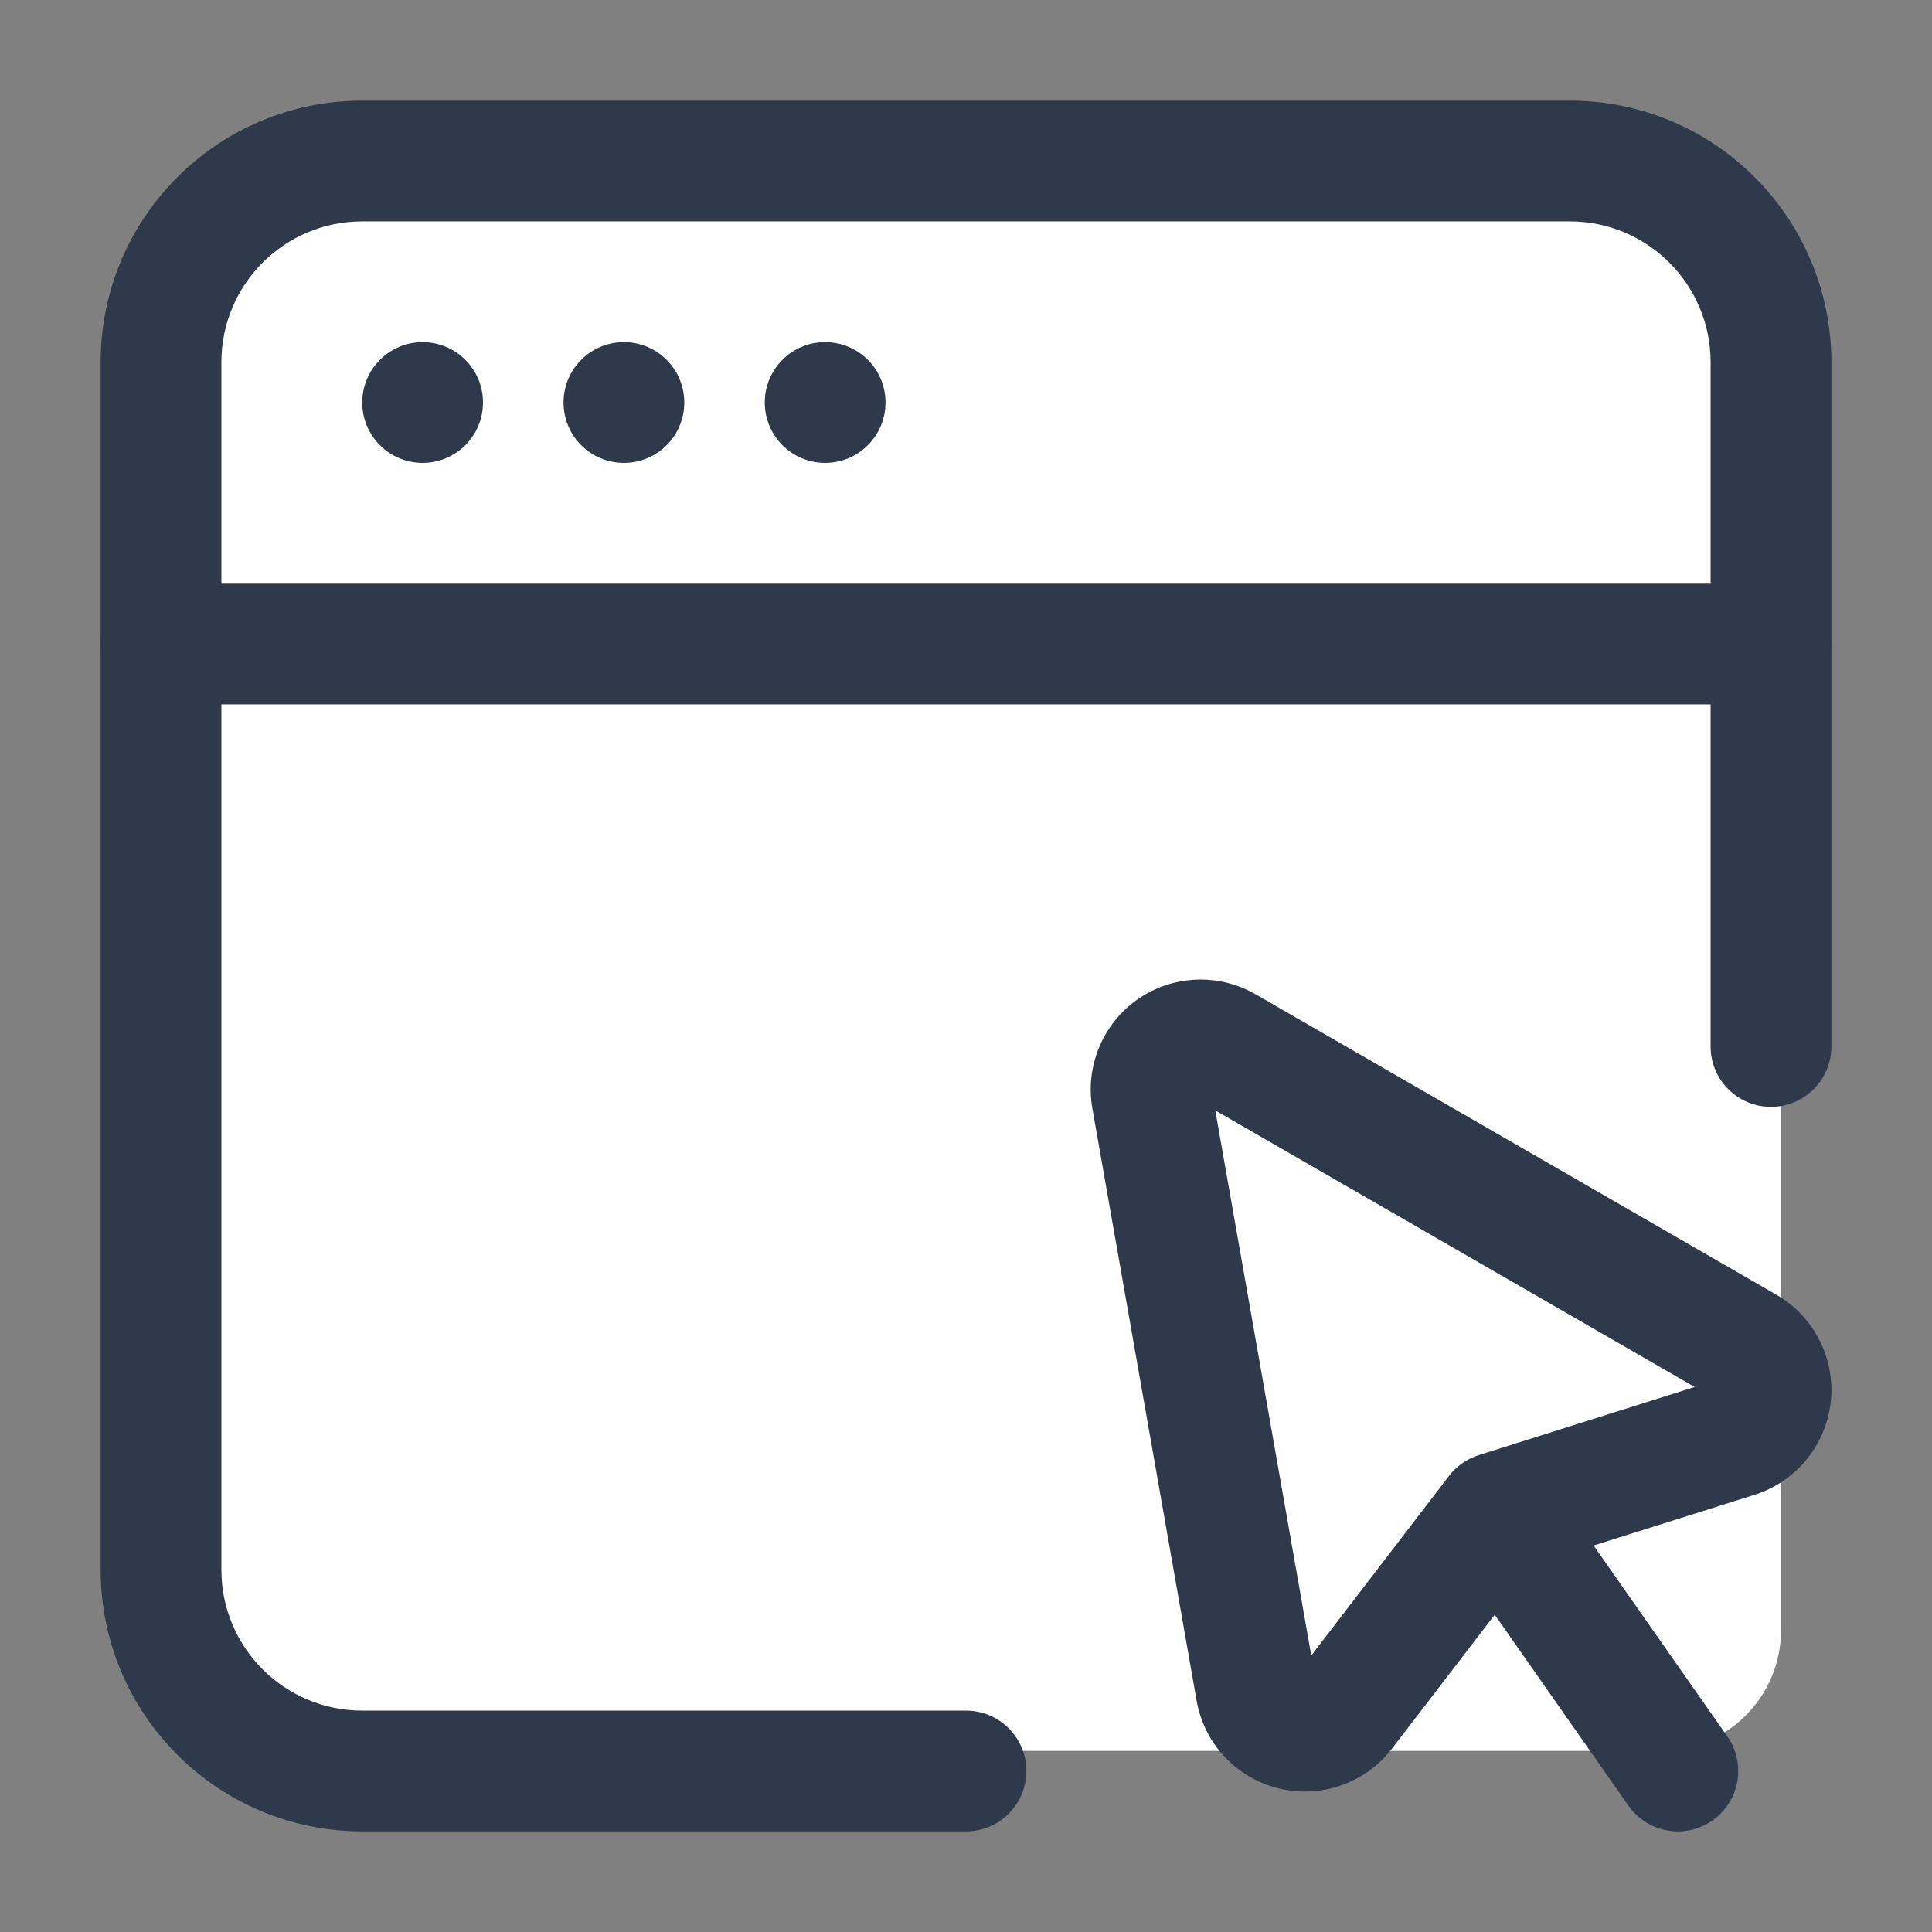
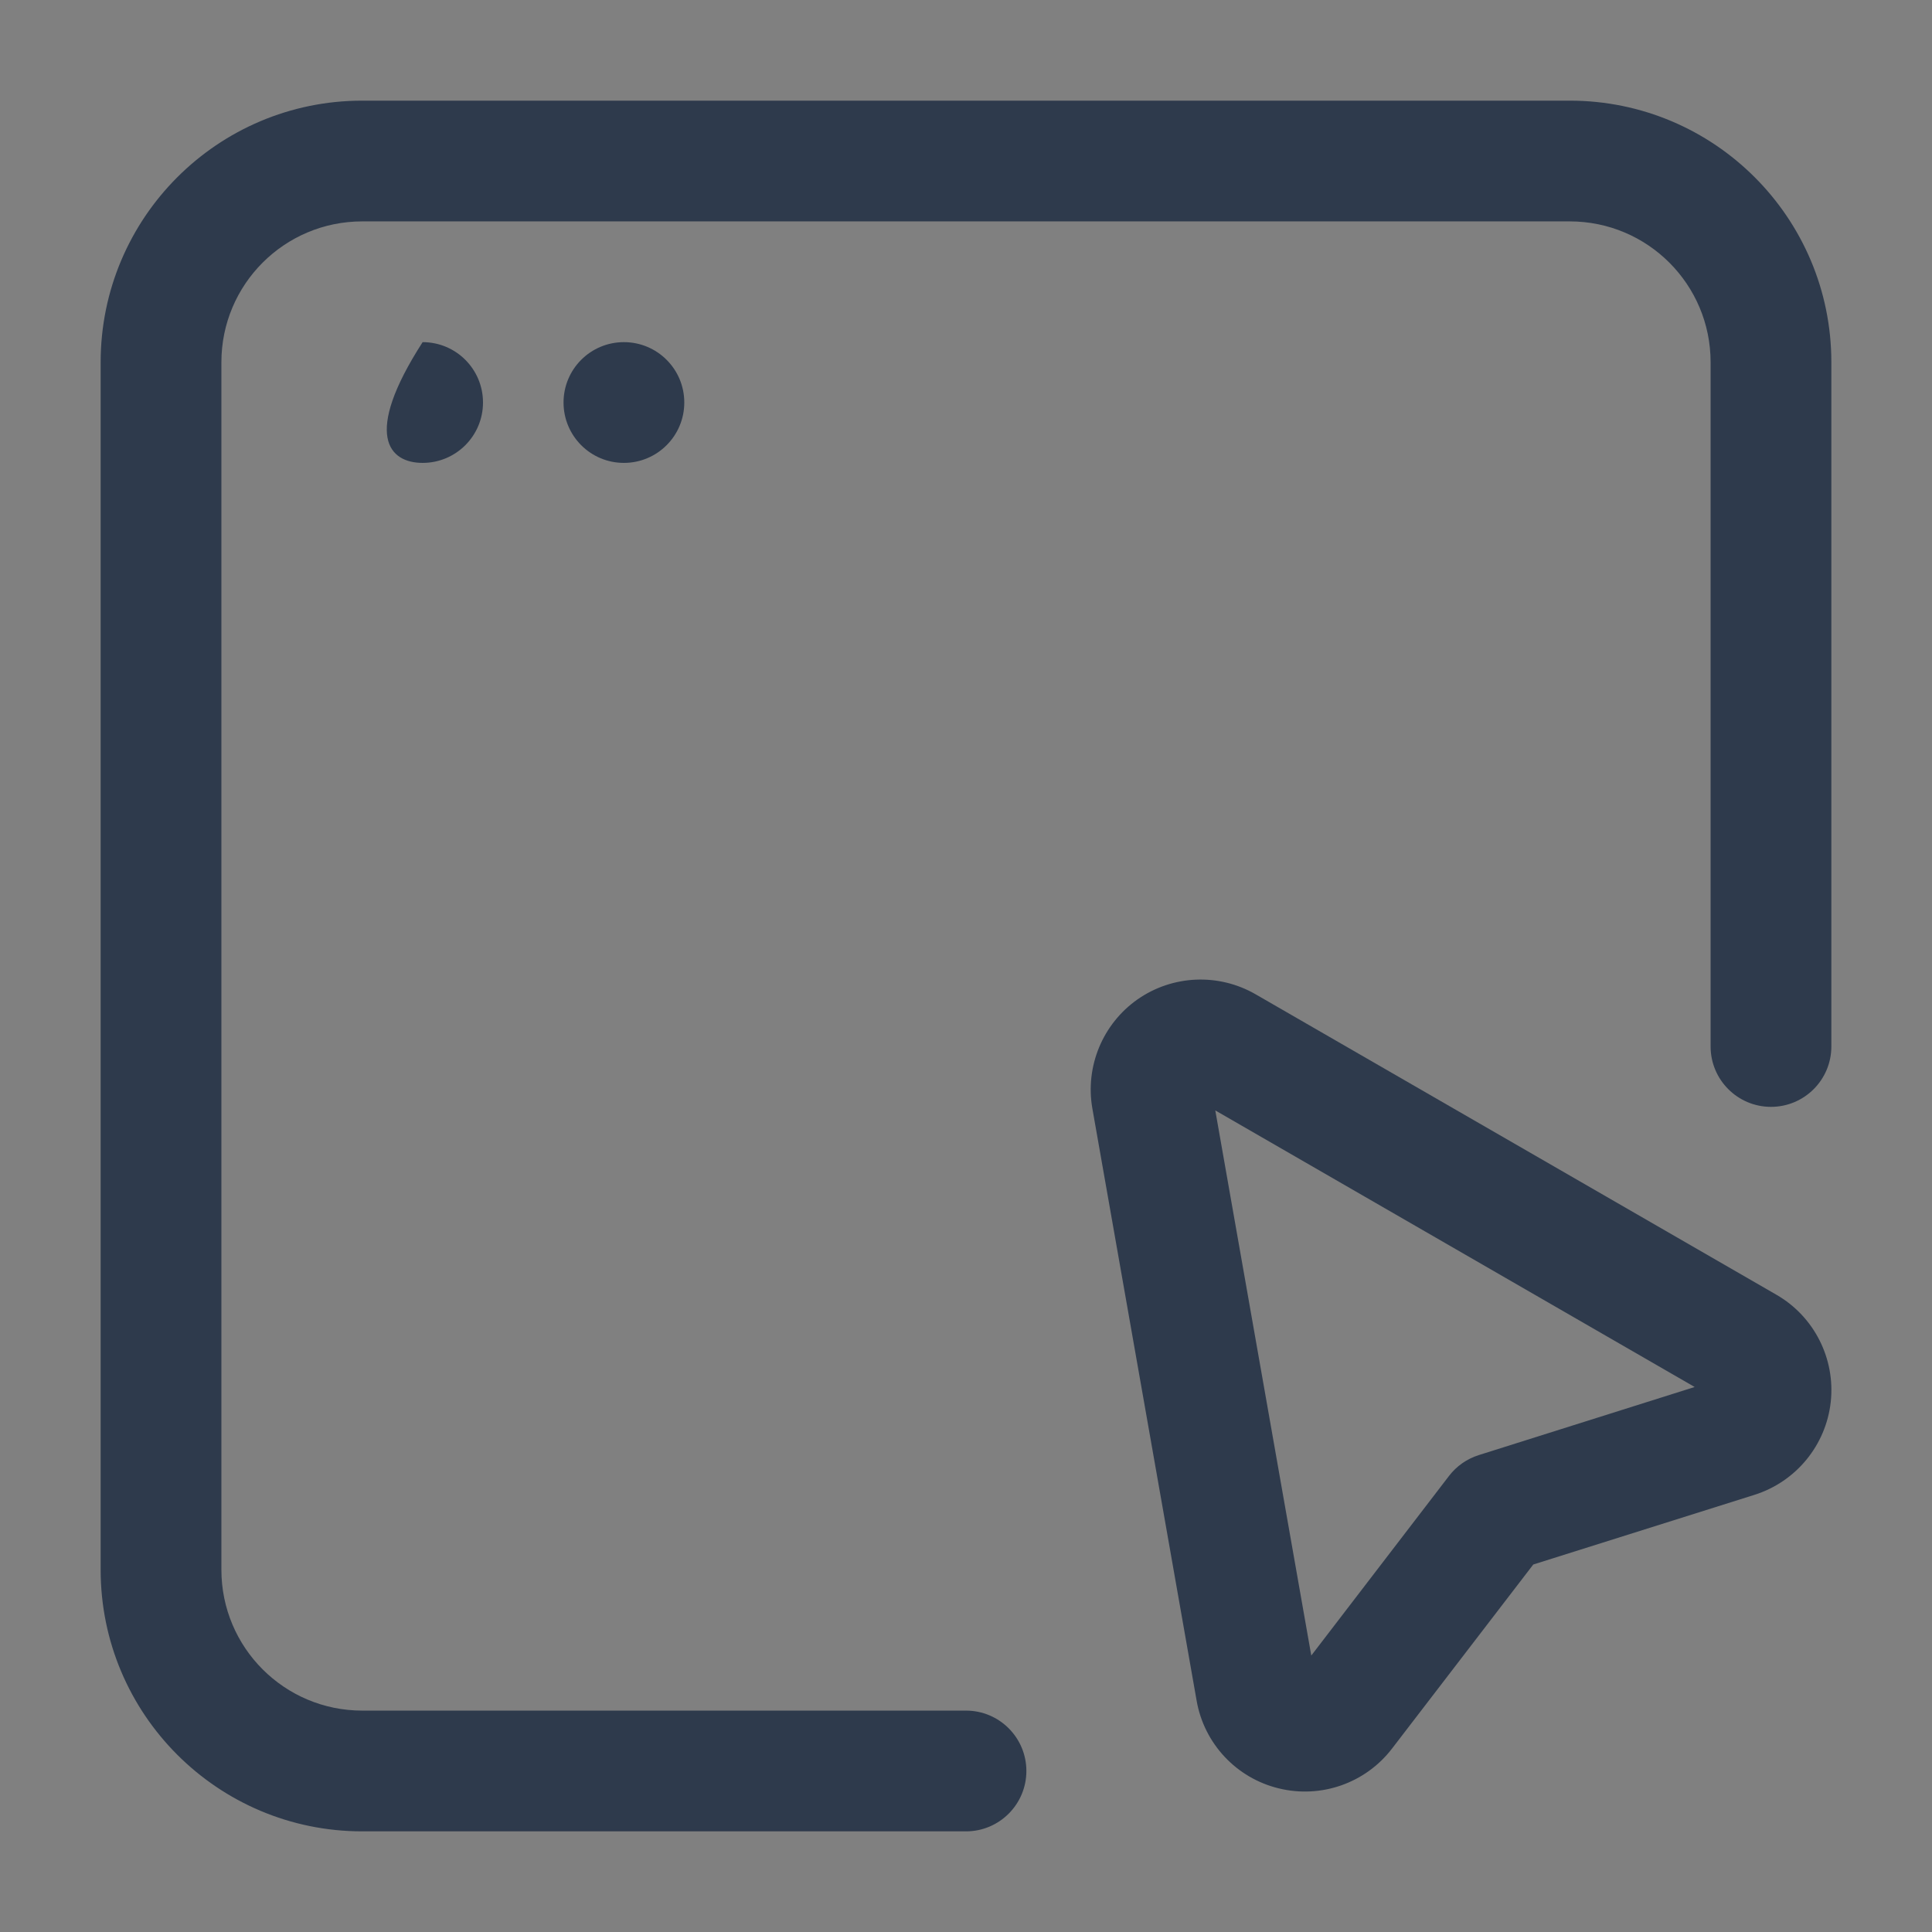
<svg xmlns="http://www.w3.org/2000/svg" width="32" height="32" viewBox="0 0 32 32" fill="none">
  <rect x="0" y="0" width="32" height="32" fill="#808080" stroke="none" />
-   <path d="M2.5 26L5 29H27.5C28.605 29 29.5 28.105 29.5 27V5.5L27 2.5H6L2.5 5V26Z" fill="white" />
-   <path d="M7 7.667C7.552 7.667 8 7.219 8 6.667C8 6.114 7.552 5.667 7 5.667C6.448 5.667 6 6.114 6 6.667C6 7.219 6.448 7.667 7 7.667Z" fill="#2E3A4C" />
+   <path d="M7 7.667C7.552 7.667 8 7.219 8 6.667C8 6.114 7.552 5.667 7 5.667C6 7.219 6.448 7.667 7 7.667Z" fill="#2E3A4C" />
  <path d="M10.334 7.667C10.886 7.667 11.334 7.219 11.334 6.667C11.334 6.114 10.886 5.667 10.334 5.667C9.781 5.667 9.334 6.114 9.334 6.667C9.334 7.219 9.781 7.667 10.334 7.667Z" fill="#2E3A4C" />
-   <path d="M13.667 7.667C14.219 7.667 14.667 7.219 14.667 6.667C14.667 6.114 14.219 5.667 13.667 5.667C13.114 5.667 12.667 6.114 12.667 6.667C12.667 7.219 13.114 7.667 13.667 7.667Z" fill="#2E3A4C" />
  <path fill-rule="evenodd" clip-rule="evenodd" d="M30.333 17.333V6C30.333 3.607 28.393 1.667 26 1.667C20.877 1.667 11.123 1.667 6 1.667C3.607 1.667 1.667 3.607 1.667 6V26C1.667 28.393 3.607 30.333 6 30.333H16C16.552 30.333 17 29.885 17 29.333C17 28.781 16.552 28.333 16 28.333H6C4.711 28.333 3.667 27.289 3.667 26V6C3.667 4.711 4.711 3.667 6 3.667H26C27.289 3.667 28.333 4.711 28.333 6V17.333C28.333 17.885 28.781 18.333 29.333 18.333C29.885 18.333 30.333 17.885 30.333 17.333Z" fill="#2E3A4C" />
-   <path fill-rule="evenodd" clip-rule="evenodd" d="M29.333 9.667H2.667C2.115 9.667 1.667 10.115 1.667 10.667C1.667 11.219 2.115 11.667 2.667 11.667H29.333C29.885 11.667 30.333 11.219 30.333 10.667C30.333 10.115 29.885 9.667 29.333 9.667Z" fill="#2E3A4C" />
-   <path fill-rule="evenodd" clip-rule="evenodd" d="M28.609 28.76L25.808 24.76C25.492 24.308 24.868 24.197 24.416 24.515C23.964 24.831 23.853 25.455 24.171 25.907L26.971 29.907C27.288 30.359 27.912 30.469 28.364 30.152C28.816 29.836 28.927 29.212 28.609 28.76Z" fill="#2E3A4C" />
  <path fill-rule="evenodd" clip-rule="evenodd" d="M29.423 21.445C27.145 20.131 23.021 17.752 20.796 16.468C20.183 16.115 19.421 16.148 18.841 16.553C18.263 16.959 17.971 17.664 18.093 18.36C18.539 20.891 19.364 25.58 19.82 28.169C19.944 28.88 20.479 29.451 21.18 29.621C21.881 29.793 22.617 29.535 23.057 28.961L25.396 25.913L29.06 24.759C29.749 24.541 30.244 23.937 30.323 23.22C30.401 22.503 30.048 21.805 29.423 21.445ZM28.069 22.973L24.493 24.101C24.297 24.163 24.125 24.283 24.001 24.445L21.719 27.421L20.129 18.392L28.069 22.973Z" fill="#2E3A4C" />
</svg>